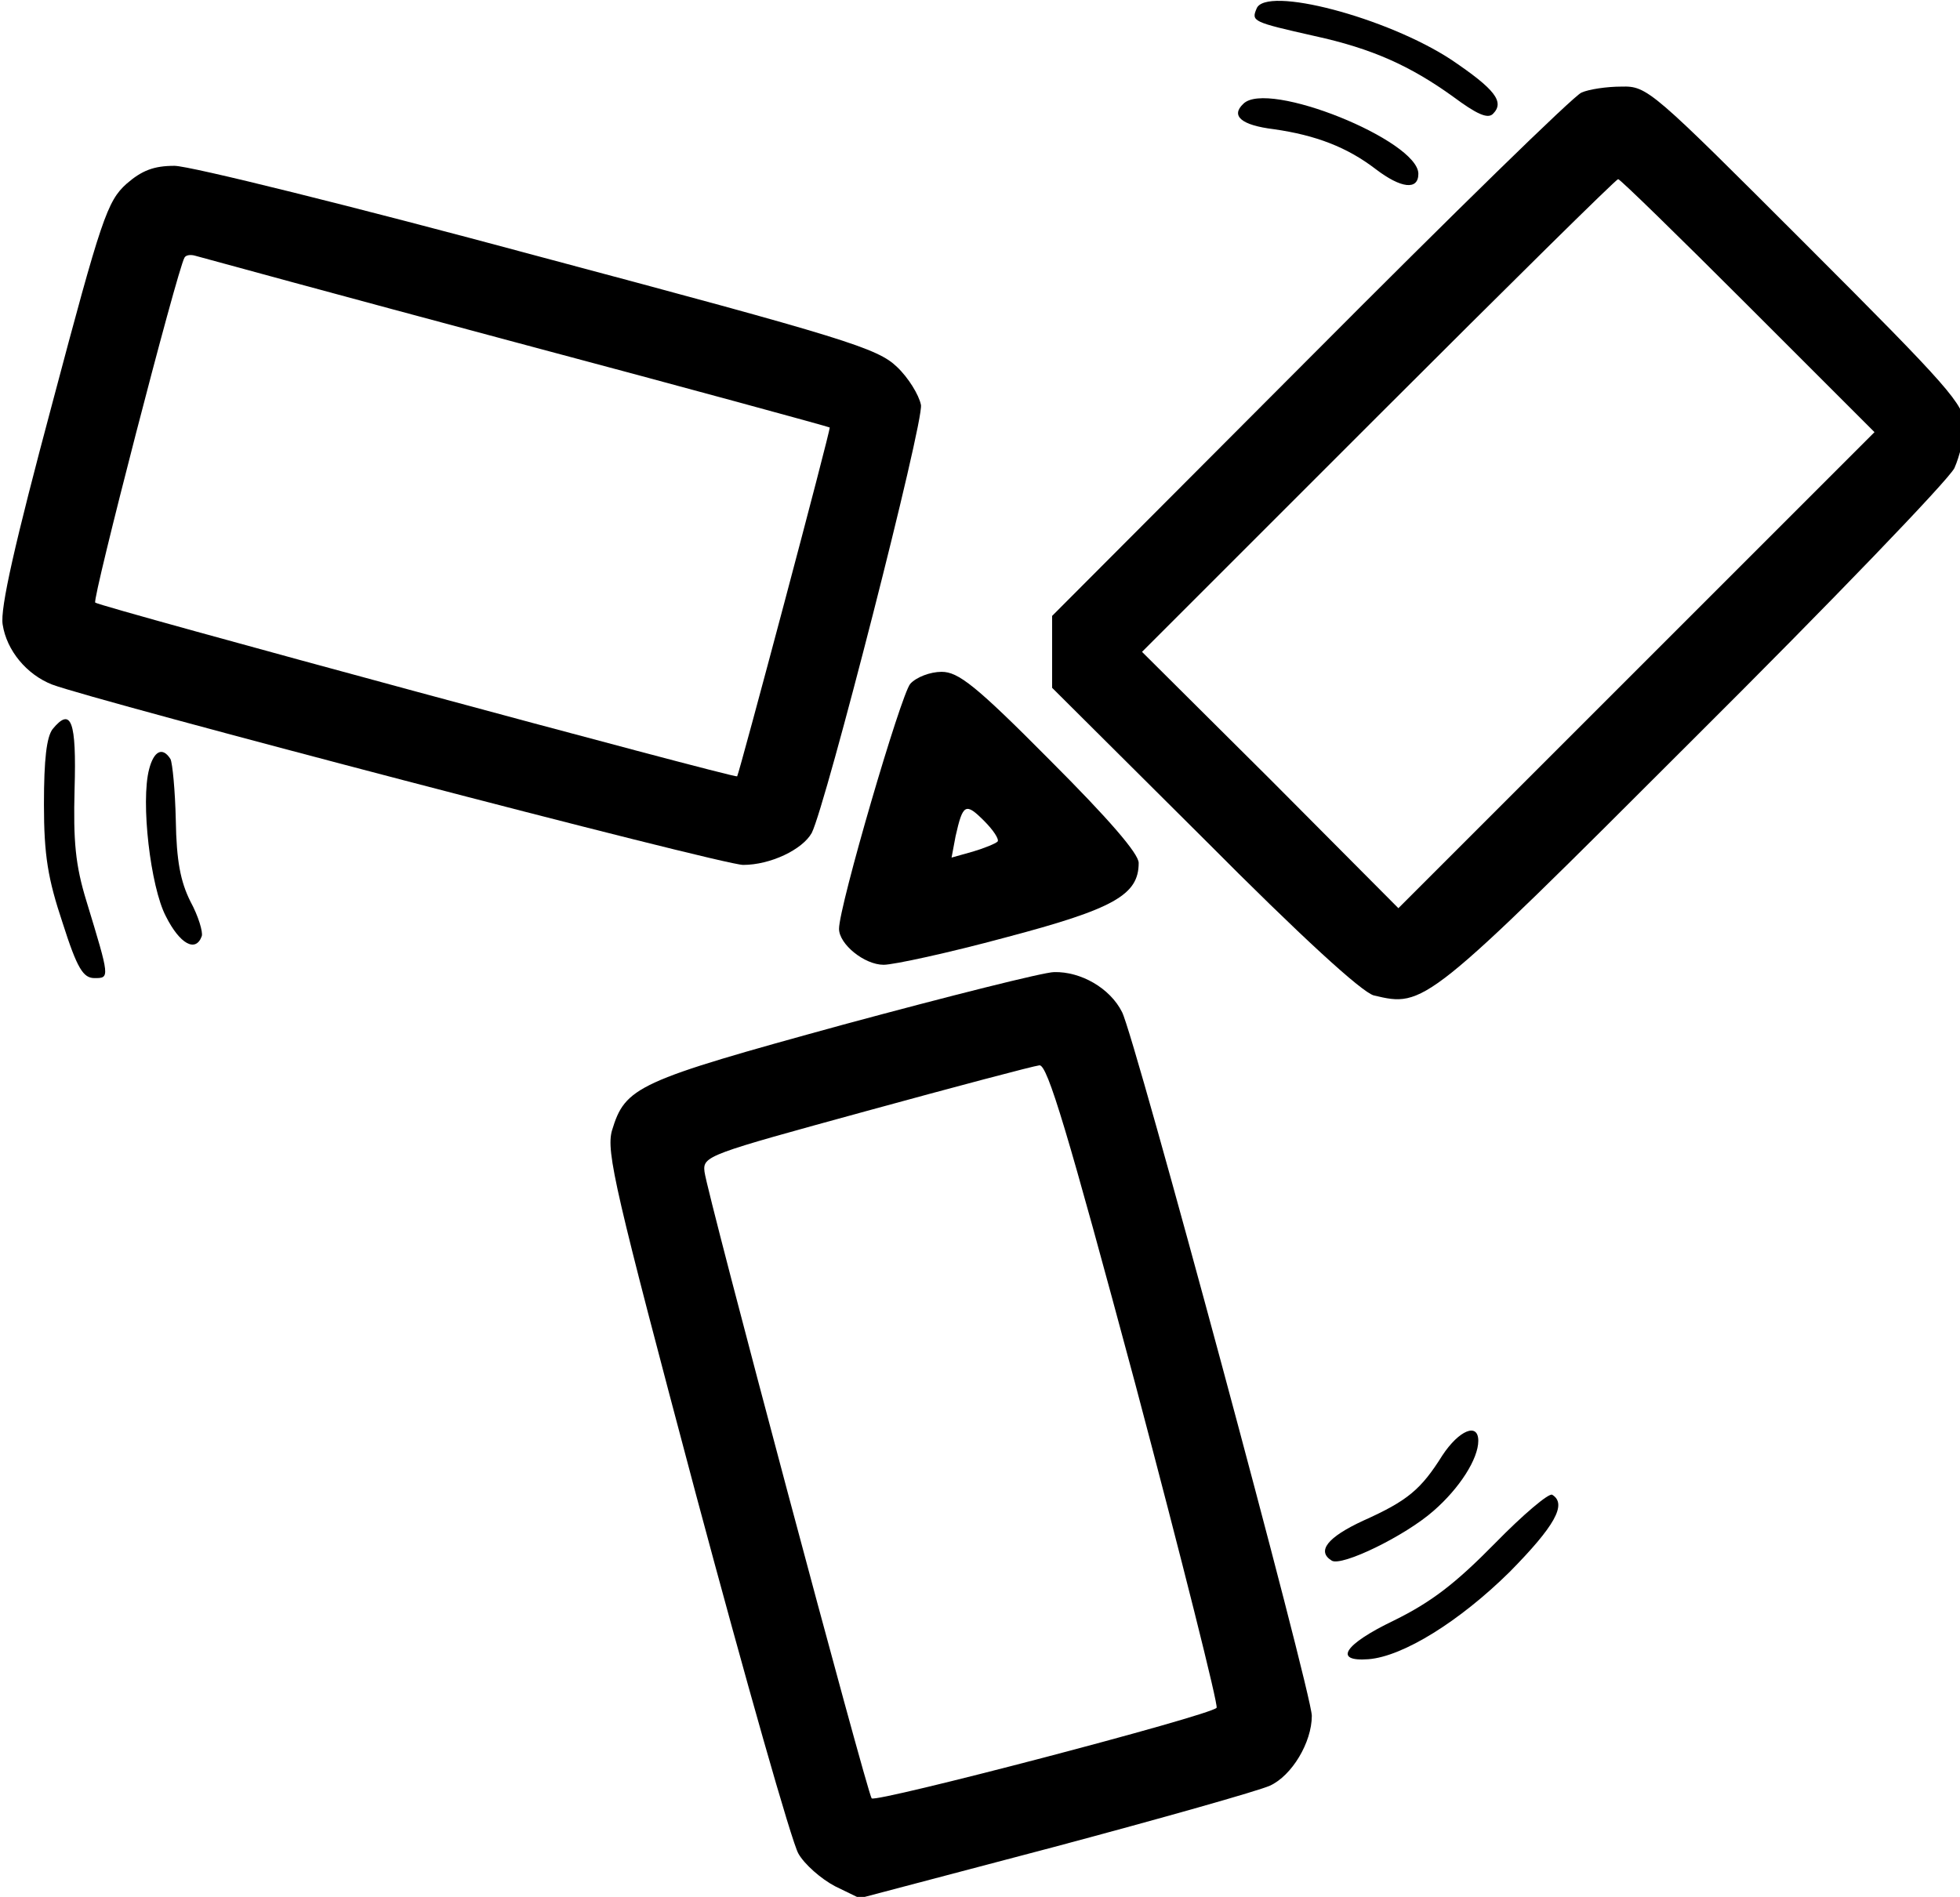
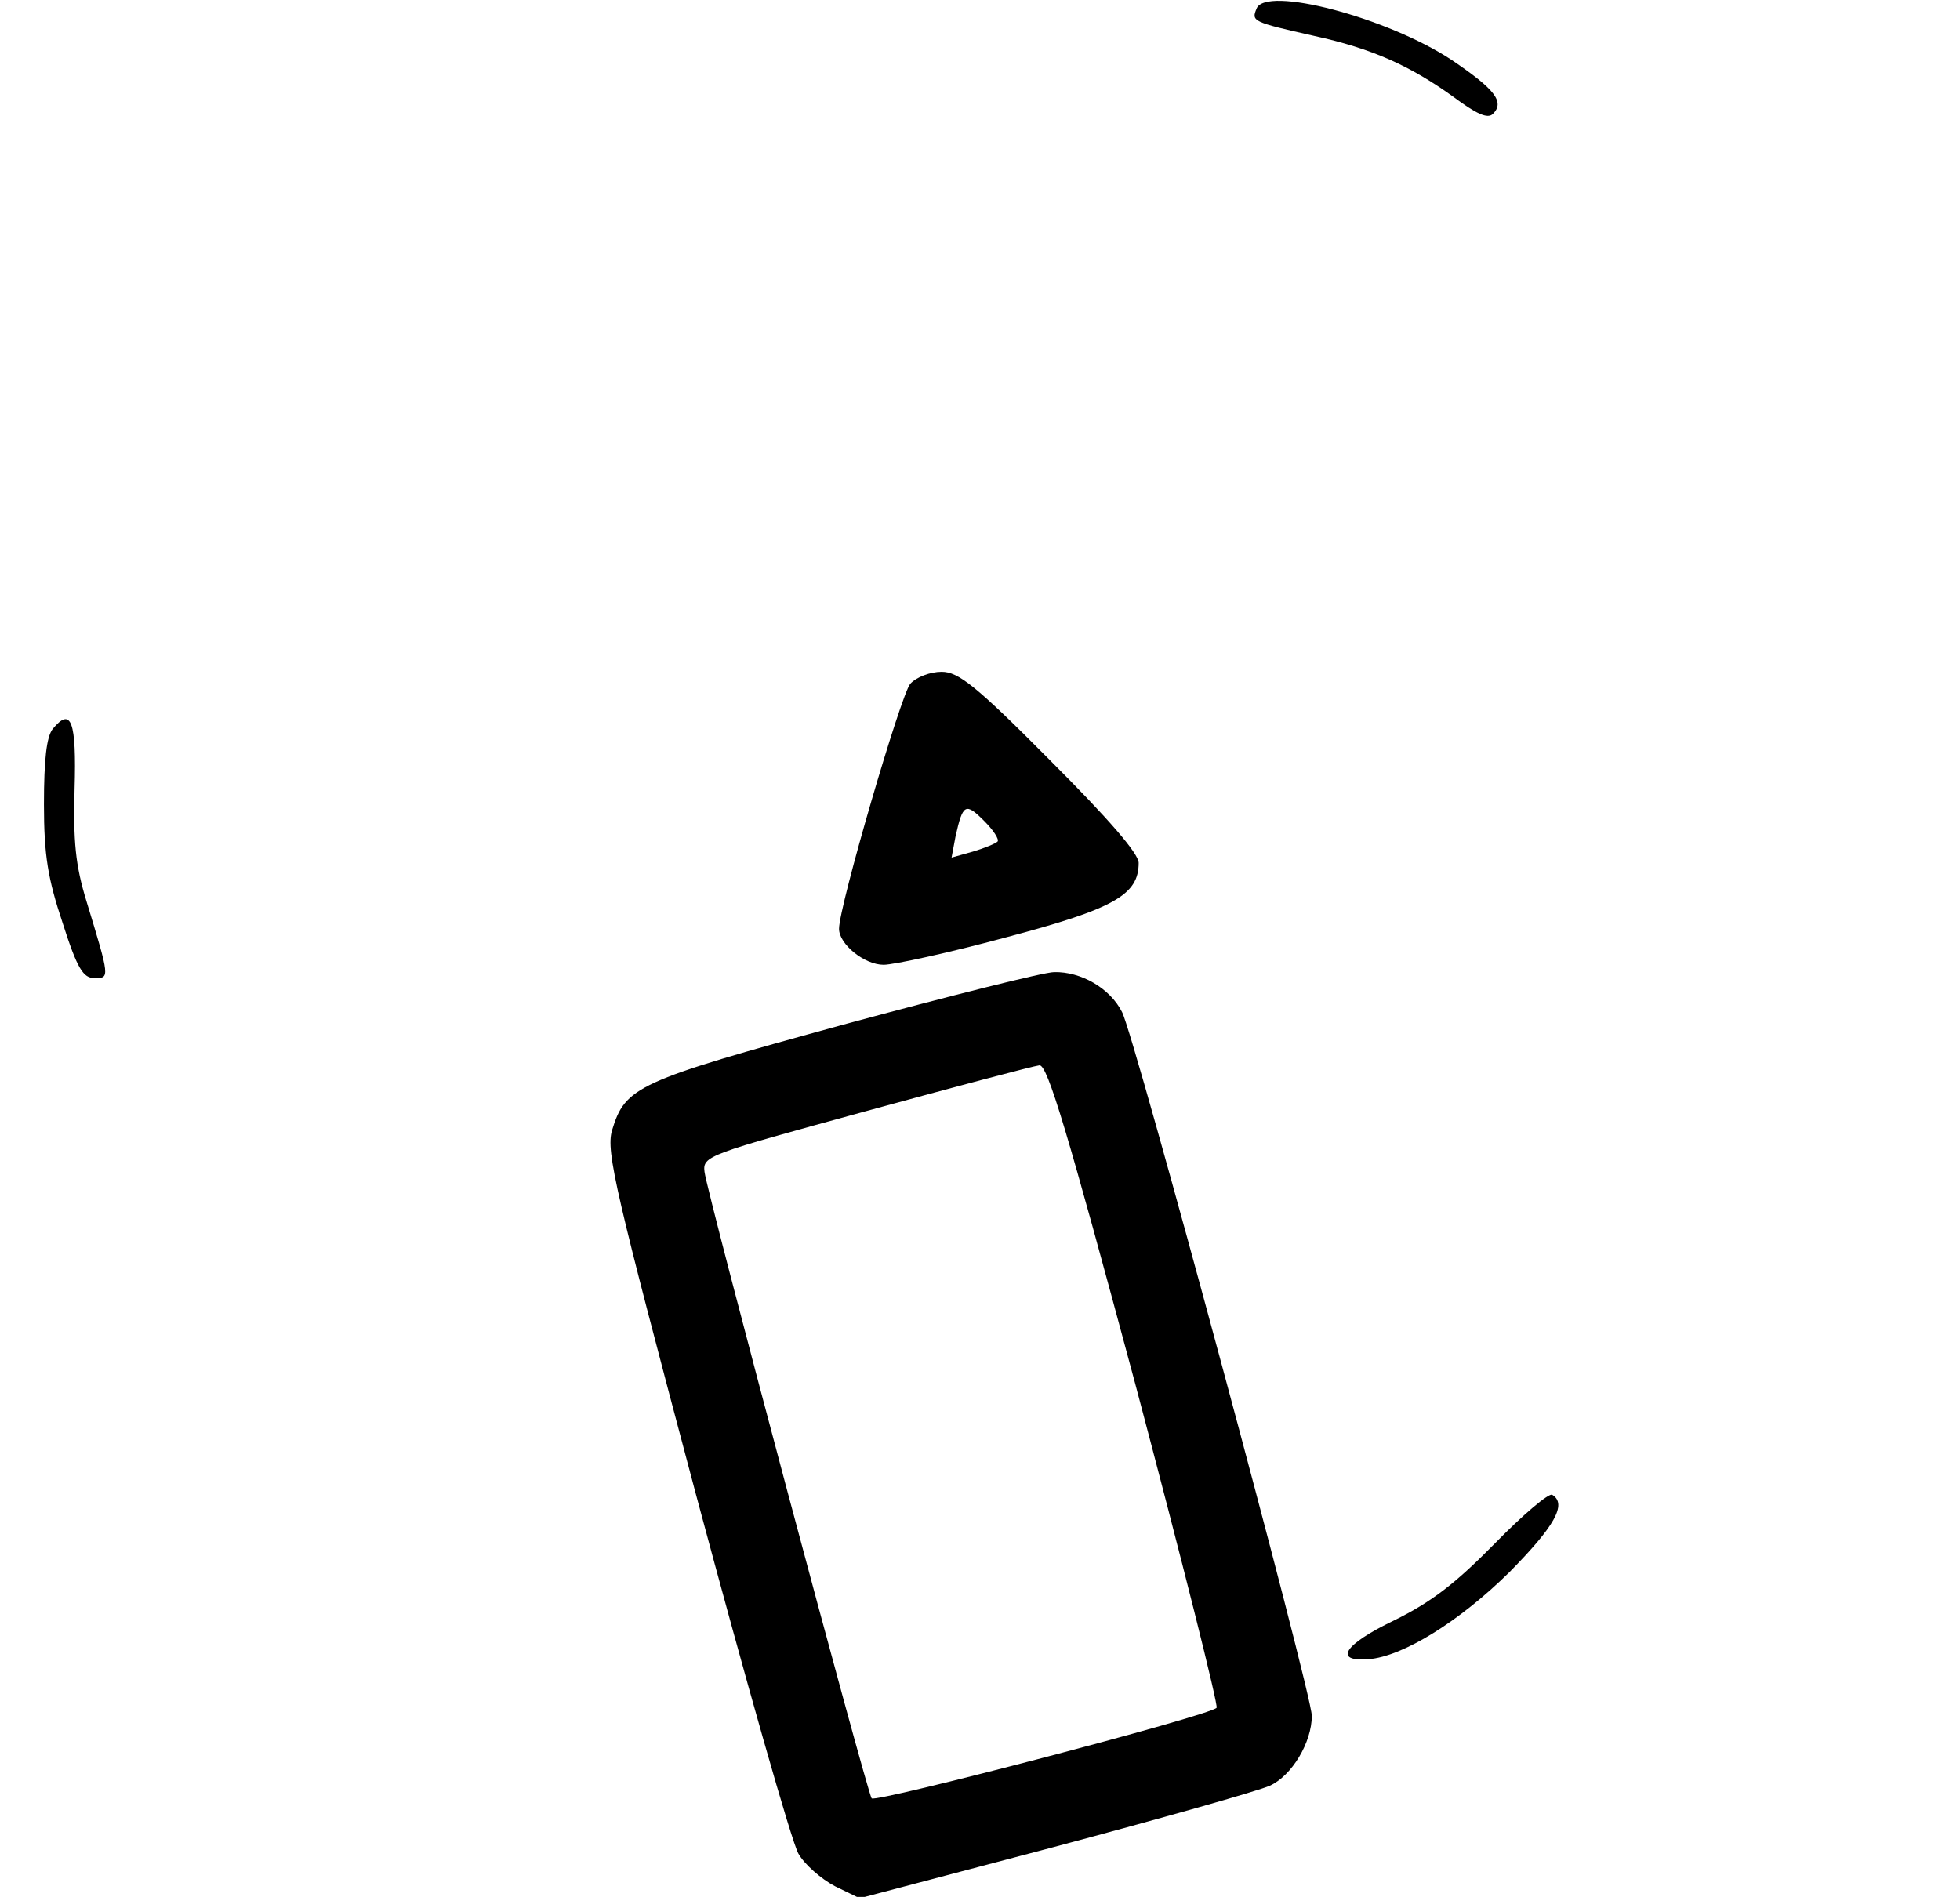
<svg xmlns="http://www.w3.org/2000/svg" version="1.0" width="468pt" height="453pt" viewBox="0 0 468 453" preserveAspectRatio="xMidYMid meet">
  <g transform="translate(0,453) scale(0.159,-0.159)" fill="#000000" stroke="none">
    <path d="M1887 2836 c-8 -19 -6 -20 87 -41 87 -19 144 -45 208 -91 35 -26 52 -34 60 -26 18 18 3 37 -62 81 -97 64 -280 112 -293 77z" />
-     <path d="M2375 2710 c-11 -4 -194 -183 -407 -397 l-388 -389 0 -54 0 -54 228 -227 c147 -148 237 -230 255 -235 76 -18 77 -18 479 384 208 207 384 390 393 408 8 18 15 47 15 65 0 30 -23 56 -238 271 -232 232 -238 238 -277 237 -22 0 -49 -4 -60 -9z m250 -320 l190 -190 -358 -358 -357 -357 -192 193 -193 192 355 355 c195 195 357 355 360 355 3 0 91 -86 195 -190z" />
-     <path d="M1867 2693 c-19 -18 -3 -32 46 -38 63 -9 110 -27 153 -60 38 -29 64 -32 64 -7 0 50 -227 142 -263 105z" />
-     <path d="M190 2573 c-29 -26 -38 -53 -111 -328 -57 -213 -79 -310 -75 -334 6 -39 36 -75 74 -90 63 -24 1006 -271 1038 -271 41 0 89 23 103 48 21 41 169 619 164 643 -3 15 -19 41 -36 57 -29 28 -77 43 -538 166 -278 75 -524 136 -547 136 -31 0 -49 -7 -72 -27z m584 -238 c259 -69 471 -127 472 -128 2 -2 -136 -520 -139 -524 -4 -3 -958 255 -964 261 -5 4 123 499 134 518 2 4 9 5 16 3 7 -2 223 -61 481 -130z" />
    <path d="M1367 1822 c-14 -16 -107 -334 -107 -368 0 -23 38 -54 67 -54 15 0 98 18 183 41 163 43 200 64 200 112 0 14 -45 66 -133 154 -112 113 -138 133 -163 133 -17 0 -38 -8 -47 -18z m131 -237 c-3 -3 -20 -10 -37 -15 l-32 -9 6 32 c11 49 15 51 43 23 14 -14 23 -28 20 -31z" />
    <path d="M79 1754 c-9 -12 -13 -45 -13 -113 0 -77 6 -112 28 -178 22 -69 31 -83 48 -83 23 0 23 0 -12 115 -17 55 -20 91 -18 169 3 102 -5 124 -33 90z" />
-     <path d="M224 1694 c-13 -49 2 -177 25 -221 21 -42 45 -55 54 -30 2 6 -5 30 -17 52 -15 30 -21 61 -22 122 -1 45 -5 86 -8 92 -12 19 -25 12 -32 -15z" />
    <path d="M1266 1310 c-310 -85 -327 -93 -347 -159 -9 -32 5 -91 126 -546 75 -280 144 -523 154 -540 9 -16 34 -38 55 -49 l37 -18 292 77 c161 43 306 84 324 92 33 15 63 65 63 105 0 34 -266 1021 -285 1057 -18 36 -62 61 -102 60 -15 0 -158 -36 -317 -79z m439 -540 c70 -264 125 -483 122 -486 -11 -12 -512 -143 -518 -136 -7 9 -247 908 -251 941 -3 24 5 26 242 91 135 37 252 68 261 69 12 1 42 -99 144 -479z" />
-     <path d="M2166 663 c-32 -51 -52 -68 -119 -98 -54 -25 -70 -46 -47 -60 15 -9 110 37 153 75 39 34 67 78 67 105 0 28 -29 16 -54 -22z" />
    <path d="M2245 531 c-59 -60 -95 -88 -152 -116 -75 -36 -91 -62 -38 -58 52 4 137 57 212 131 67 68 87 102 64 116 -5 3 -44 -30 -86 -73z" />
  </g>
</svg>